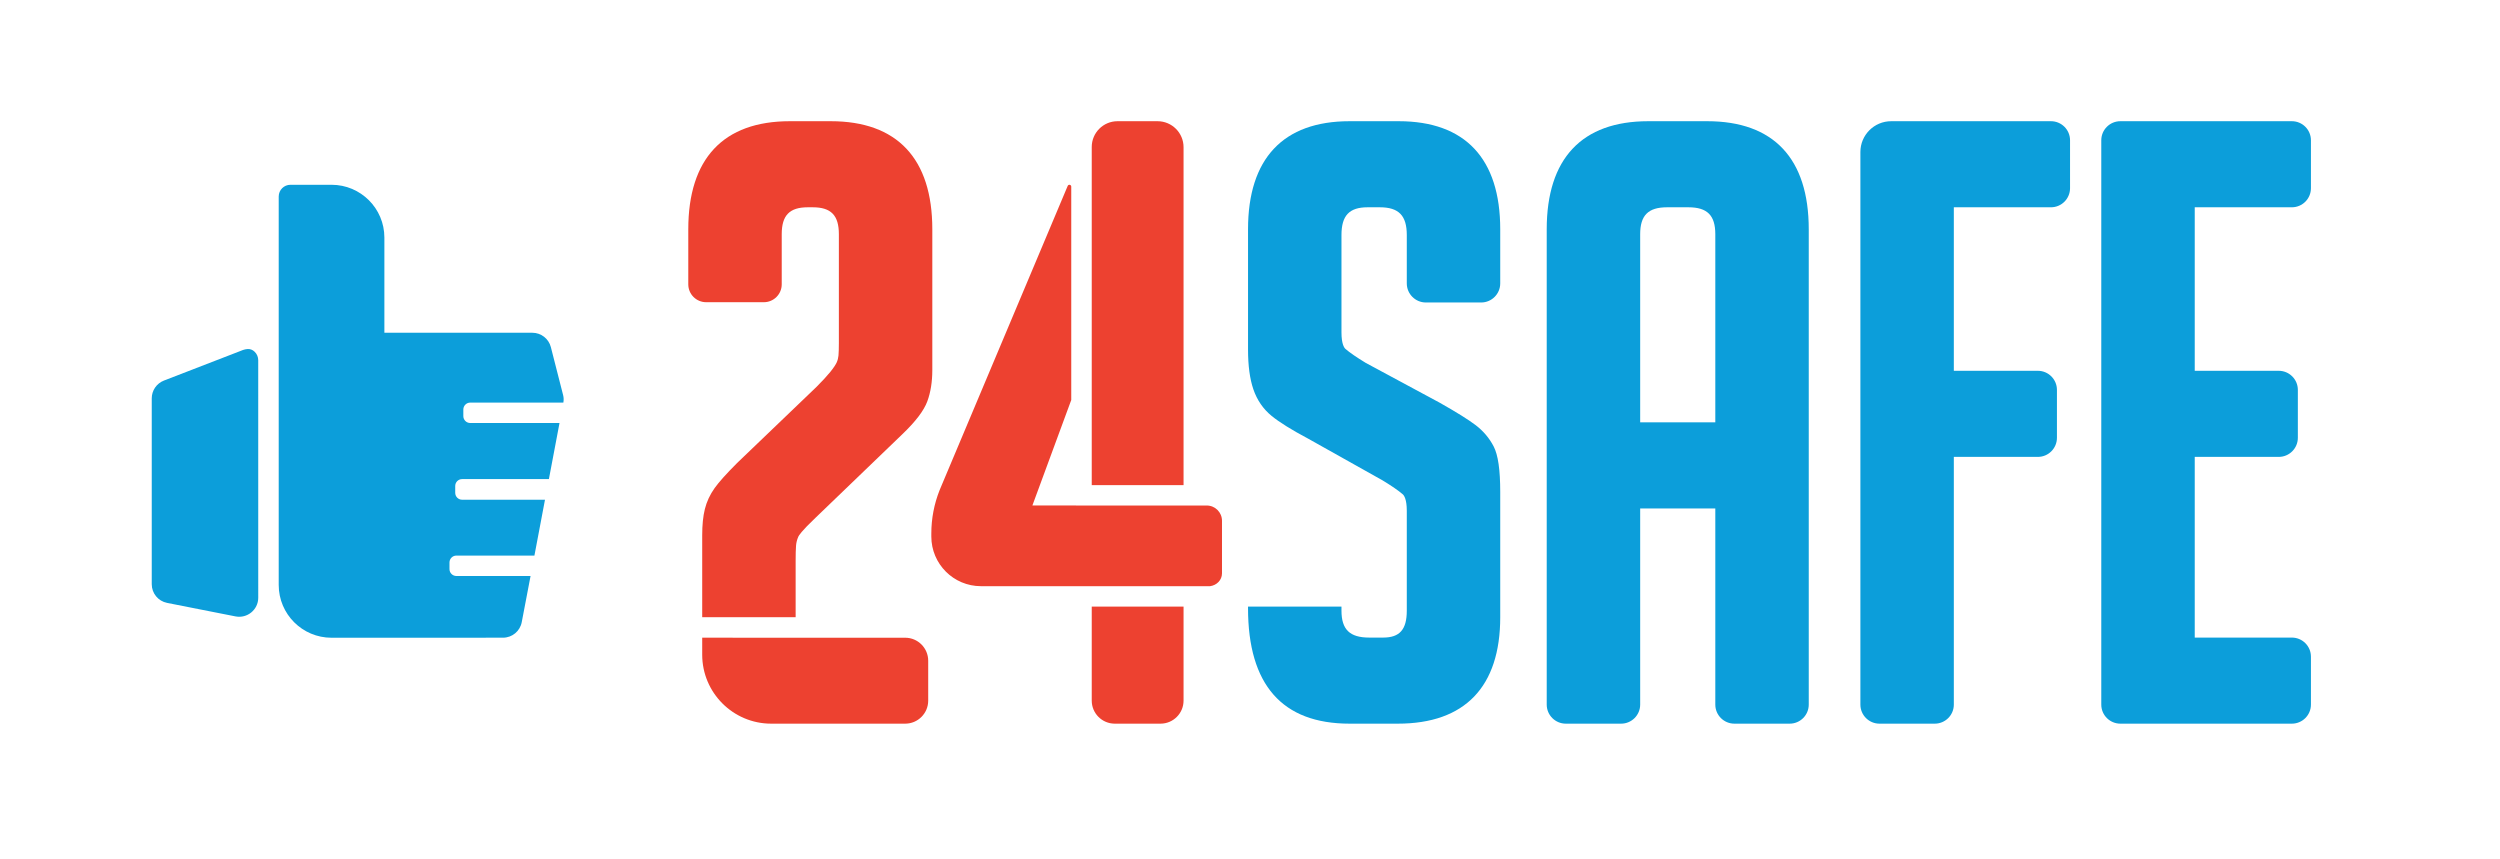
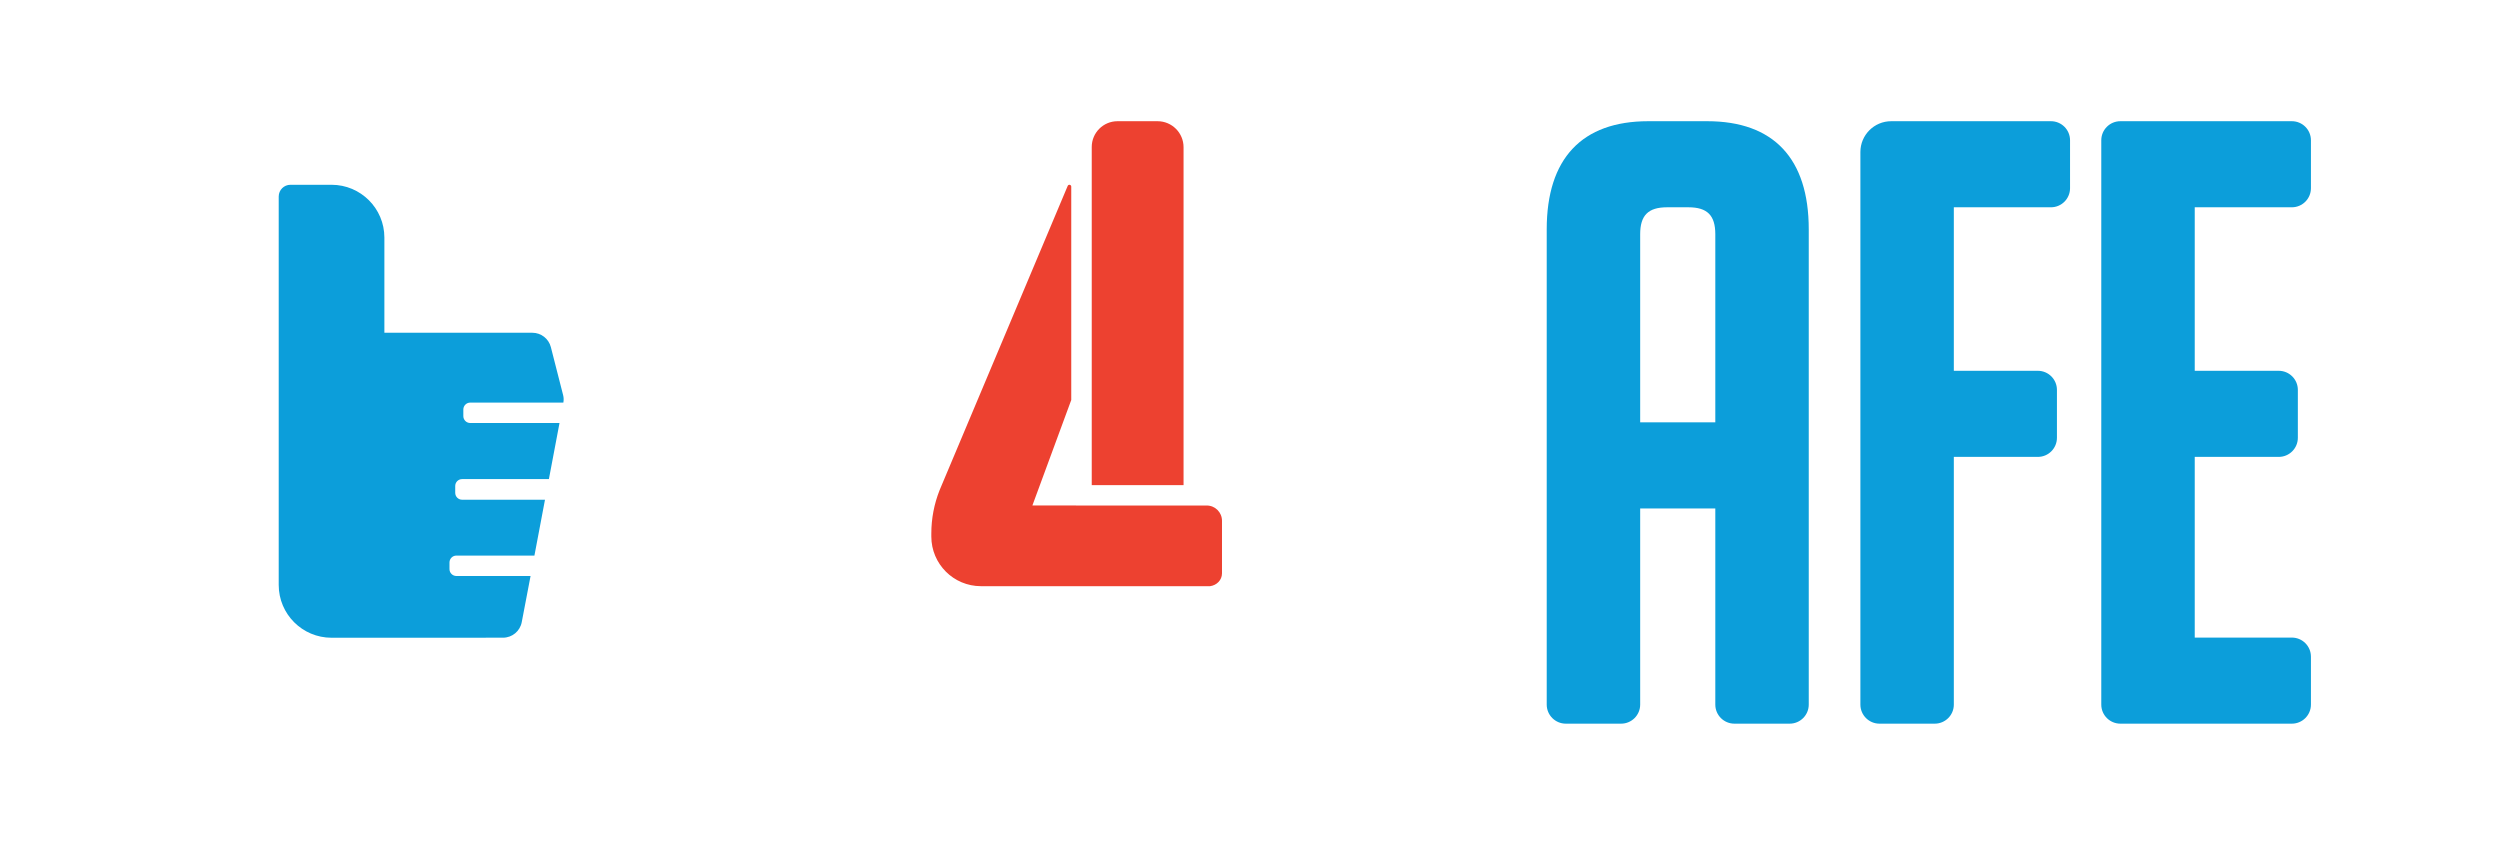
<svg xmlns="http://www.w3.org/2000/svg" width="100%" height="100%" viewBox="0 0 655 225" version="1.1" xml:space="preserve" style="fill-rule:evenodd;clip-rule:evenodd;stroke-linejoin:round;stroke-miterlimit:2;">
  <g transform="matrix(4.167,0,0,4.167,0,0)">
-     <path d="M16.02,22.125C15.732,21.837 15.404,21.939 14.976,22.123L10.307,23.928C9.845,24.107 9.541,24.552 9.541,25.047L9.541,36.732C9.541,37.304 9.945,37.796 10.506,37.907L14.807,38.756C15.547,38.902 16.237,38.336 16.237,37.582L16.236,22.646C16.235,22.457 16.163,22.268 16.02,22.125Z" style="fill:rgb(12,158,218);fill-rule:nonzero;" />
    <path d="M32.804,39.12L33.359,36.216L28.696,36.216C28.456,36.216 28.261,36.021 28.261,35.781L28.261,35.367C28.261,35.127 28.456,34.932 28.696,34.932L33.602,34.932L34.266,31.42L29.056,31.42C28.816,31.42 28.622,31.226 28.622,30.985L28.622,30.557C28.622,30.317 28.816,30.123 29.056,30.123L34.512,30.123L35.179,26.597L29.567,26.597C29.327,26.597 29.132,26.403 29.132,26.163L29.132,25.748C29.132,25.508 29.327,25.313 29.567,25.313L35.421,25.313C35.45,25.158 35.446,24.999 35.407,24.846L34.636,21.827C34.5,21.294 34.02,20.922 33.471,20.922L24.168,20.922L24.168,14.939C24.168,13.103 22.679,11.618 20.845,11.618L18.26,11.618C17.857,11.618 17.524,11.945 17.524,12.355L17.524,36.779C17.524,38.612 19.01,40.098 20.843,40.098L31.625,40.095C32.201,40.095 32.696,39.686 32.804,39.12Z" style="fill:rgb(12,158,218);fill-rule:nonzero;" />
-     <path d="M56.915,40.097L44.151,40.095L44.151,41.164C44.151,43.555 46.096,45.5 48.488,45.5L56.915,45.5C57.713,45.5 58.361,44.851 58.361,44.054L58.361,41.544C58.361,40.747 57.713,40.097 56.915,40.097Z" style="fill:rgb(237,65,48);fill-rule:nonzero;" />
-     <path d="M52.234,7.621L49.661,7.621C45.483,7.621 43.276,9.971 43.276,14.417L43.276,17.878C43.276,18.498 43.779,19.001 44.399,19.001L48.028,19.001C48.647,19.001 49.151,18.498 49.151,17.878L49.151,14.726C49.151,13.539 49.642,13.033 50.793,13.033L51.102,13.033C52.253,13.033 52.744,13.539 52.744,14.726L52.744,21.569C52.744,21.897 52.736,22.159 52.72,22.351C52.706,22.505 52.668,22.654 52.606,22.791C52.558,22.895 52.45,23.082 52.206,23.384C51.991,23.647 51.699,23.964 51.344,24.319L46.346,29.111C45.667,29.791 45.205,30.306 44.933,30.687C44.642,31.094 44.435,31.538 44.319,32.004C44.206,32.456 44.151,32.998 44.151,33.661L44.151,38.807L50.026,38.807L50.026,35.256C50.026,34.86 50.033,34.546 50.051,34.311C50.064,34.125 50.111,33.935 50.194,33.744C50.222,33.679 50.381,33.404 51.272,32.558L56.725,27.311C57.573,26.499 58.091,25.818 58.307,25.229C58.514,24.664 58.619,24.004 58.619,23.267L58.619,14.417C58.619,9.971 56.411,7.621 52.234,7.621Z" style="fill:rgb(237,65,48);fill-rule:nonzero;" />
    <path d="M74.416,30.501L74.416,9.256C74.416,8.353 73.683,7.621 72.78,7.621L70.264,7.621C69.368,7.621 68.643,8.347 68.643,9.242L68.643,30.501L74.416,30.501Z" style="fill:rgb(237,65,48);fill-rule:nonzero;" />
    <path d="M76.085,36.856C76.502,36.799 76.833,36.474 76.833,36.047L76.833,32.745C76.833,32.214 76.403,31.784 75.872,31.784L64.911,31.783L67.355,25.149L67.355,11.734C67.355,11.606 67.178,11.573 67.13,11.692L59.079,30.815C58.732,31.69 58.557,32.609 58.557,33.547L58.557,33.735C58.557,35.459 59.954,36.856 61.678,36.856L76.085,36.856Z" style="fill:rgb(237,65,48);fill-rule:nonzero;" />
-     <path d="M68.643,38.141L68.643,44.053C68.643,44.851 69.292,45.5 70.091,45.5L72.967,45.5C73.766,45.5 74.416,44.851 74.416,44.053L74.416,38.141L68.643,38.141Z" style="fill:rgb(237,65,48);fill-rule:nonzero;" />
    <path d="M107.85,14.726L107.85,26.556L103.126,26.556L103.126,14.726C103.126,13.539 103.632,13.033 104.819,13.033L106.157,13.033C107.344,13.033 107.85,13.539 107.85,14.726ZM107.34,7.621L103.635,7.621C99.458,7.621 97.25,9.971 97.25,14.417L97.25,44.301C97.25,44.963 97.788,45.5 98.45,45.5L101.926,45.5C102.589,45.5 103.126,44.963 103.126,44.301L103.126,31.968L107.85,31.968L107.85,44.301C107.85,44.963 108.387,45.5 109.05,45.5L112.526,45.5C113.188,45.5 113.725,44.963 113.725,44.301L113.725,14.417C113.725,9.971 111.518,7.621 107.34,7.621Z" style="fill:rgb(12,158,218);fill-rule:nonzero;" />
    <path d="M118.172,45.5L121.648,45.5C122.31,45.5 122.847,44.963 122.847,44.301L122.847,28.727L128.131,28.727C128.793,28.727 129.33,28.189 129.33,27.526L129.33,24.514C129.33,23.852 128.793,23.314 128.131,23.314L122.847,23.314L122.847,13.033L128.953,13.033C129.616,13.033 130.154,12.496 130.154,11.833L130.154,8.82C130.154,8.158 129.616,7.621 128.953,7.621L118.91,7.621C117.84,7.621 116.972,8.488 116.972,9.558L116.972,44.301C116.972,44.963 117.509,45.5 118.172,45.5Z" style="fill:rgb(12,158,218);fill-rule:nonzero;" />
    <path d="M145.3,11.833L145.3,8.82C145.3,8.158 144.763,7.621 144.1,7.621L133.318,7.621C132.656,7.621 132.118,8.158 132.118,8.82L132.118,44.301C132.118,44.963 132.656,45.5 133.318,45.5L144.1,45.5C144.763,45.5 145.3,44.963 145.3,44.301L145.3,41.288C145.3,40.625 144.763,40.088 144.1,40.088L137.994,40.088L137.994,28.727L143.277,28.727C143.939,28.727 144.477,28.189 144.477,27.526L144.477,24.514C144.477,23.852 143.939,23.314 143.277,23.314L137.994,23.314L137.994,13.033L144.1,13.033C144.763,13.033 145.3,12.496 145.3,11.833Z" style="fill:rgb(12,158,218);fill-rule:nonzero;" />
-     <path d="M93.126,19.019C93.79,19.019 94.327,18.481 94.327,17.818L94.327,14.417C94.327,9.971 92.12,7.621 87.942,7.621L84.855,7.621C80.677,7.621 78.47,9.971 78.47,14.417L78.47,21.981C78.47,22.989 78.582,23.827 78.804,24.474C79.037,25.156 79.425,25.72 79.954,26.151C80.447,26.554 81.204,27.024 82.26,27.586L86.926,30.202C87.515,30.561 87.944,30.857 88.199,31.08C88.276,31.147 88.452,31.381 88.452,32.118L88.452,38.395C88.452,39.582 88.007,40.088 86.965,40.088L86.089,40.088C84.867,40.088 84.345,39.582 84.345,38.395L84.345,38.141L78.47,38.141L78.47,38.241C78.47,43.058 80.618,45.5 84.855,45.5L87.89,45.5C92.102,45.5 94.327,43.186 94.327,38.807L94.327,30.935C94.327,29.542 94.192,28.605 93.913,28.068C93.643,27.547 93.261,27.096 92.778,26.728C92.327,26.386 91.595,25.929 90.531,25.326L85.871,22.817C85.28,22.457 84.851,22.161 84.596,21.938C84.52,21.872 84.345,21.639 84.345,20.901L84.345,14.777C84.345,13.554 84.835,13.033 85.987,13.033L86.758,13.033C87.946,13.033 88.452,13.554 88.452,14.777L88.452,17.818C88.452,18.481 88.99,19.019 89.653,19.019L93.126,19.019Z" style="fill:rgb(12,158,218);fill-rule:nonzero;" />
  </g>
</svg>